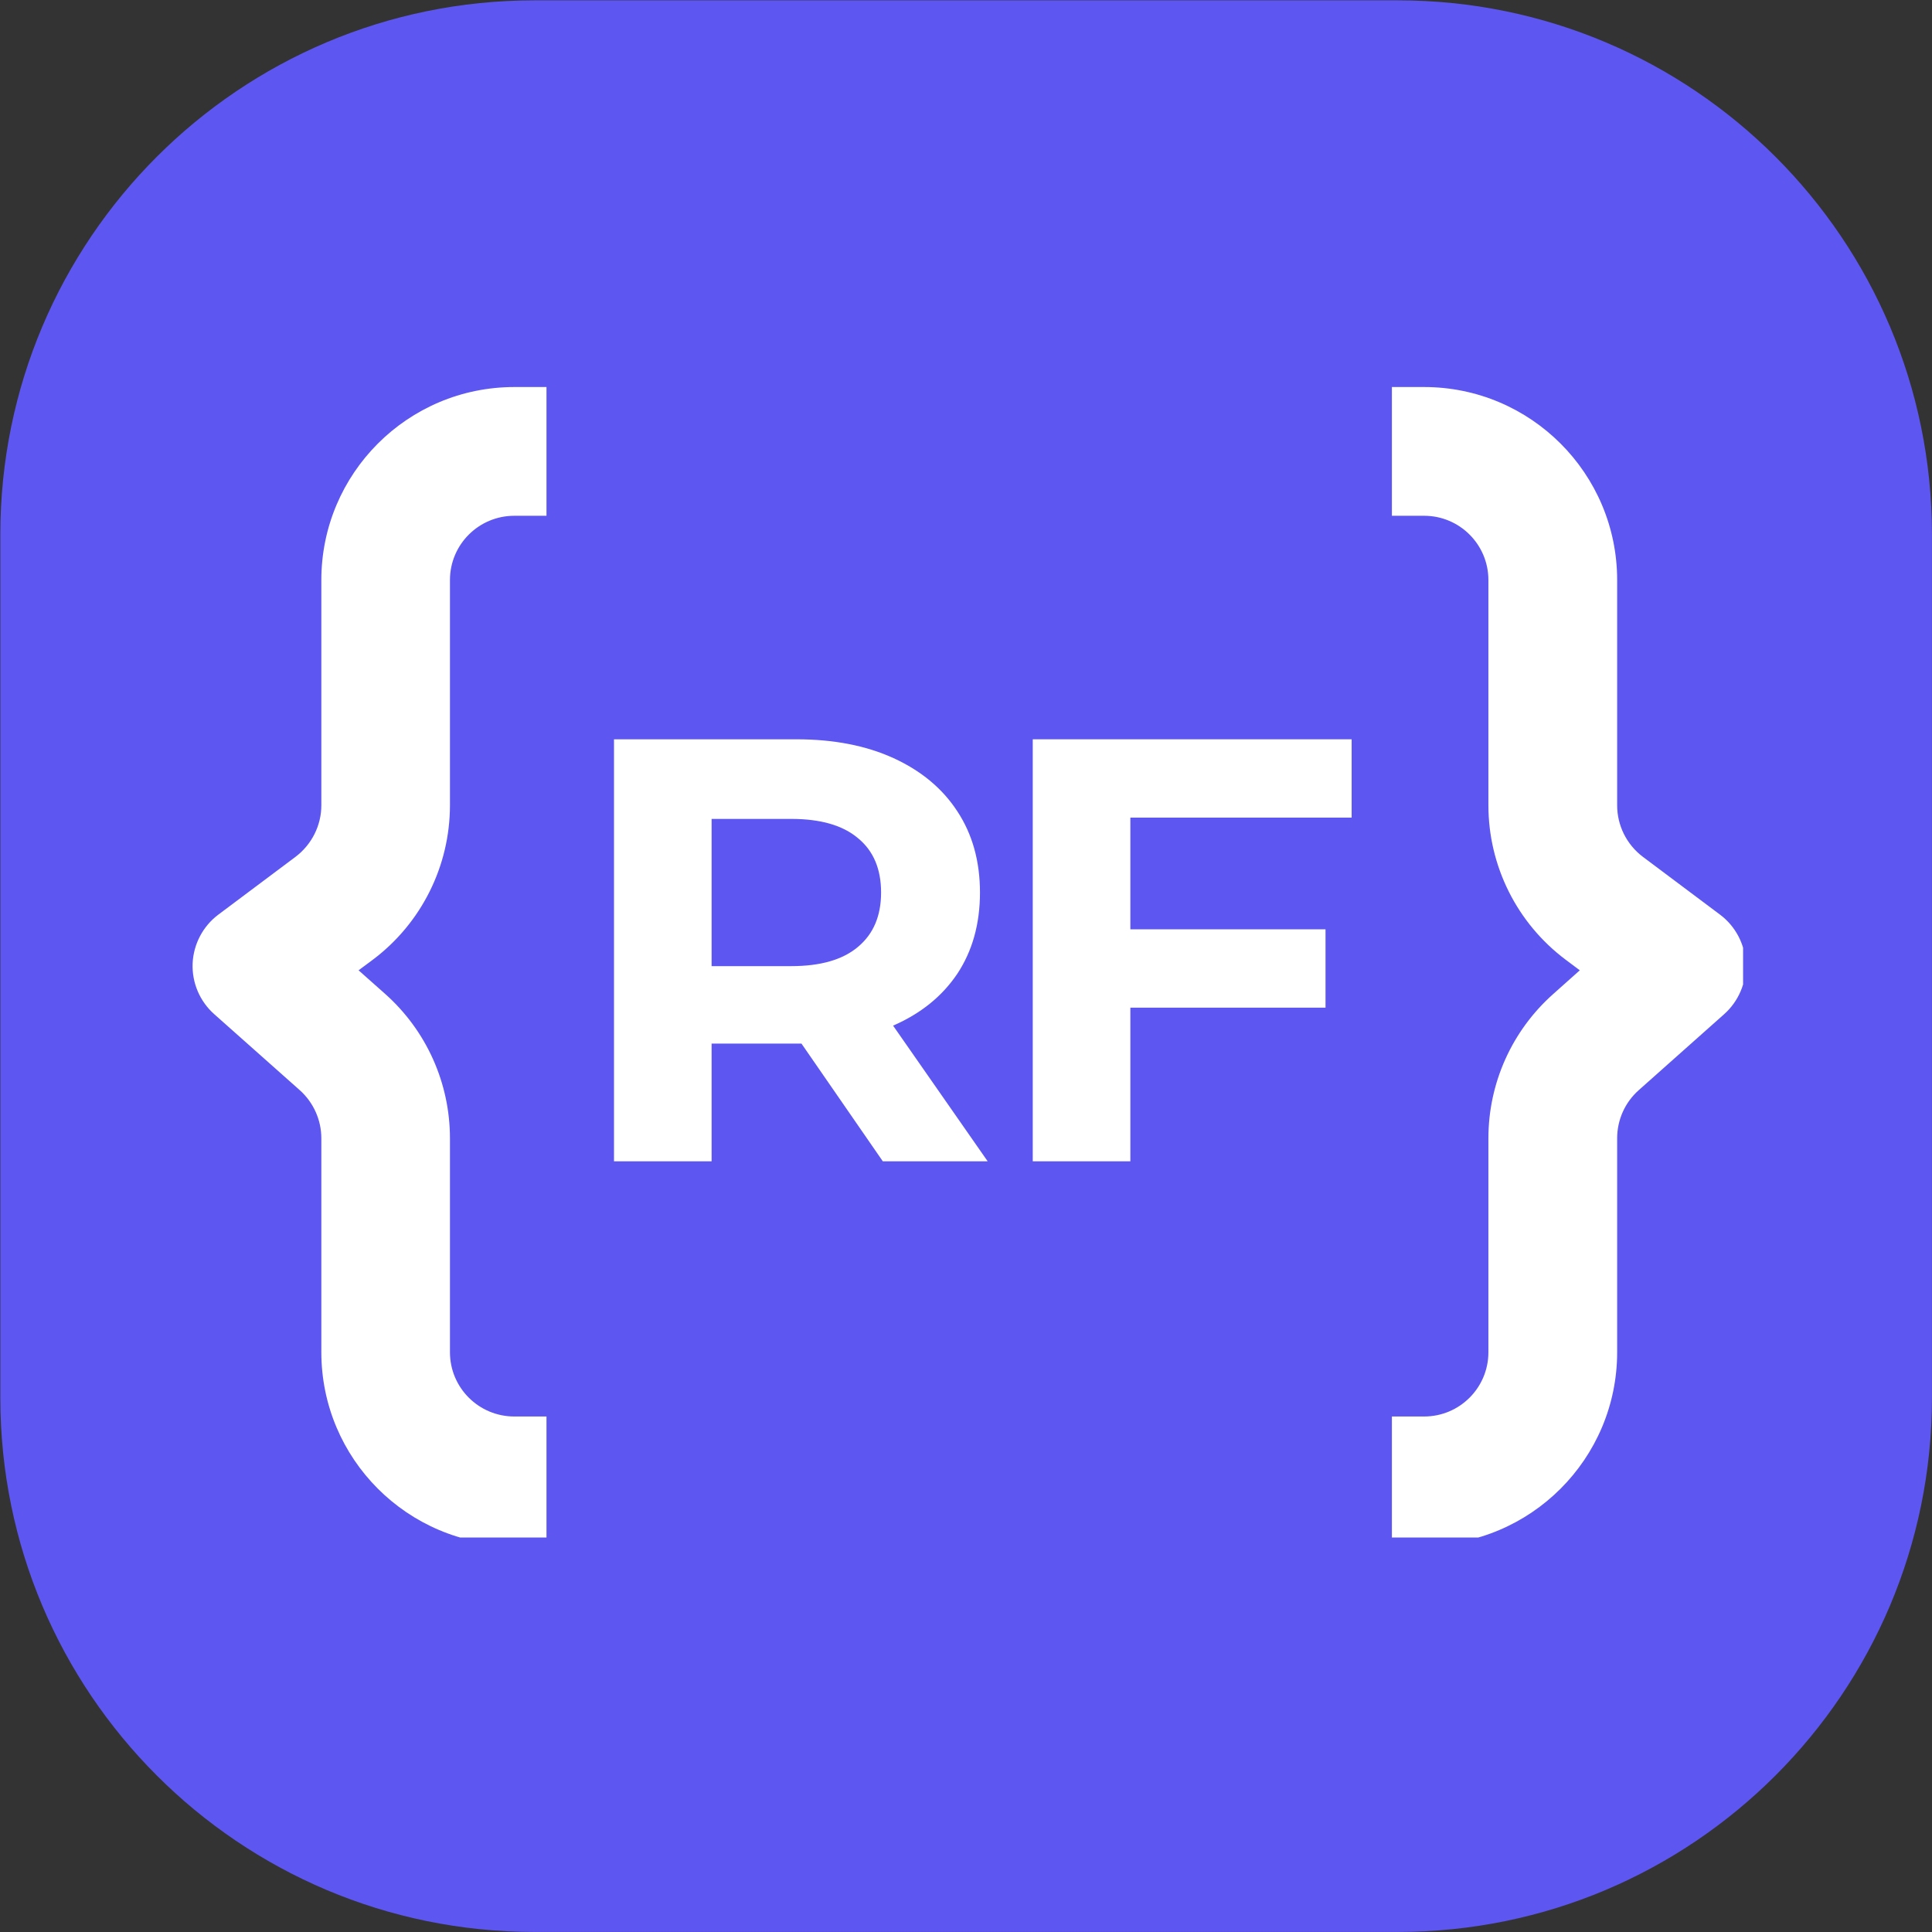
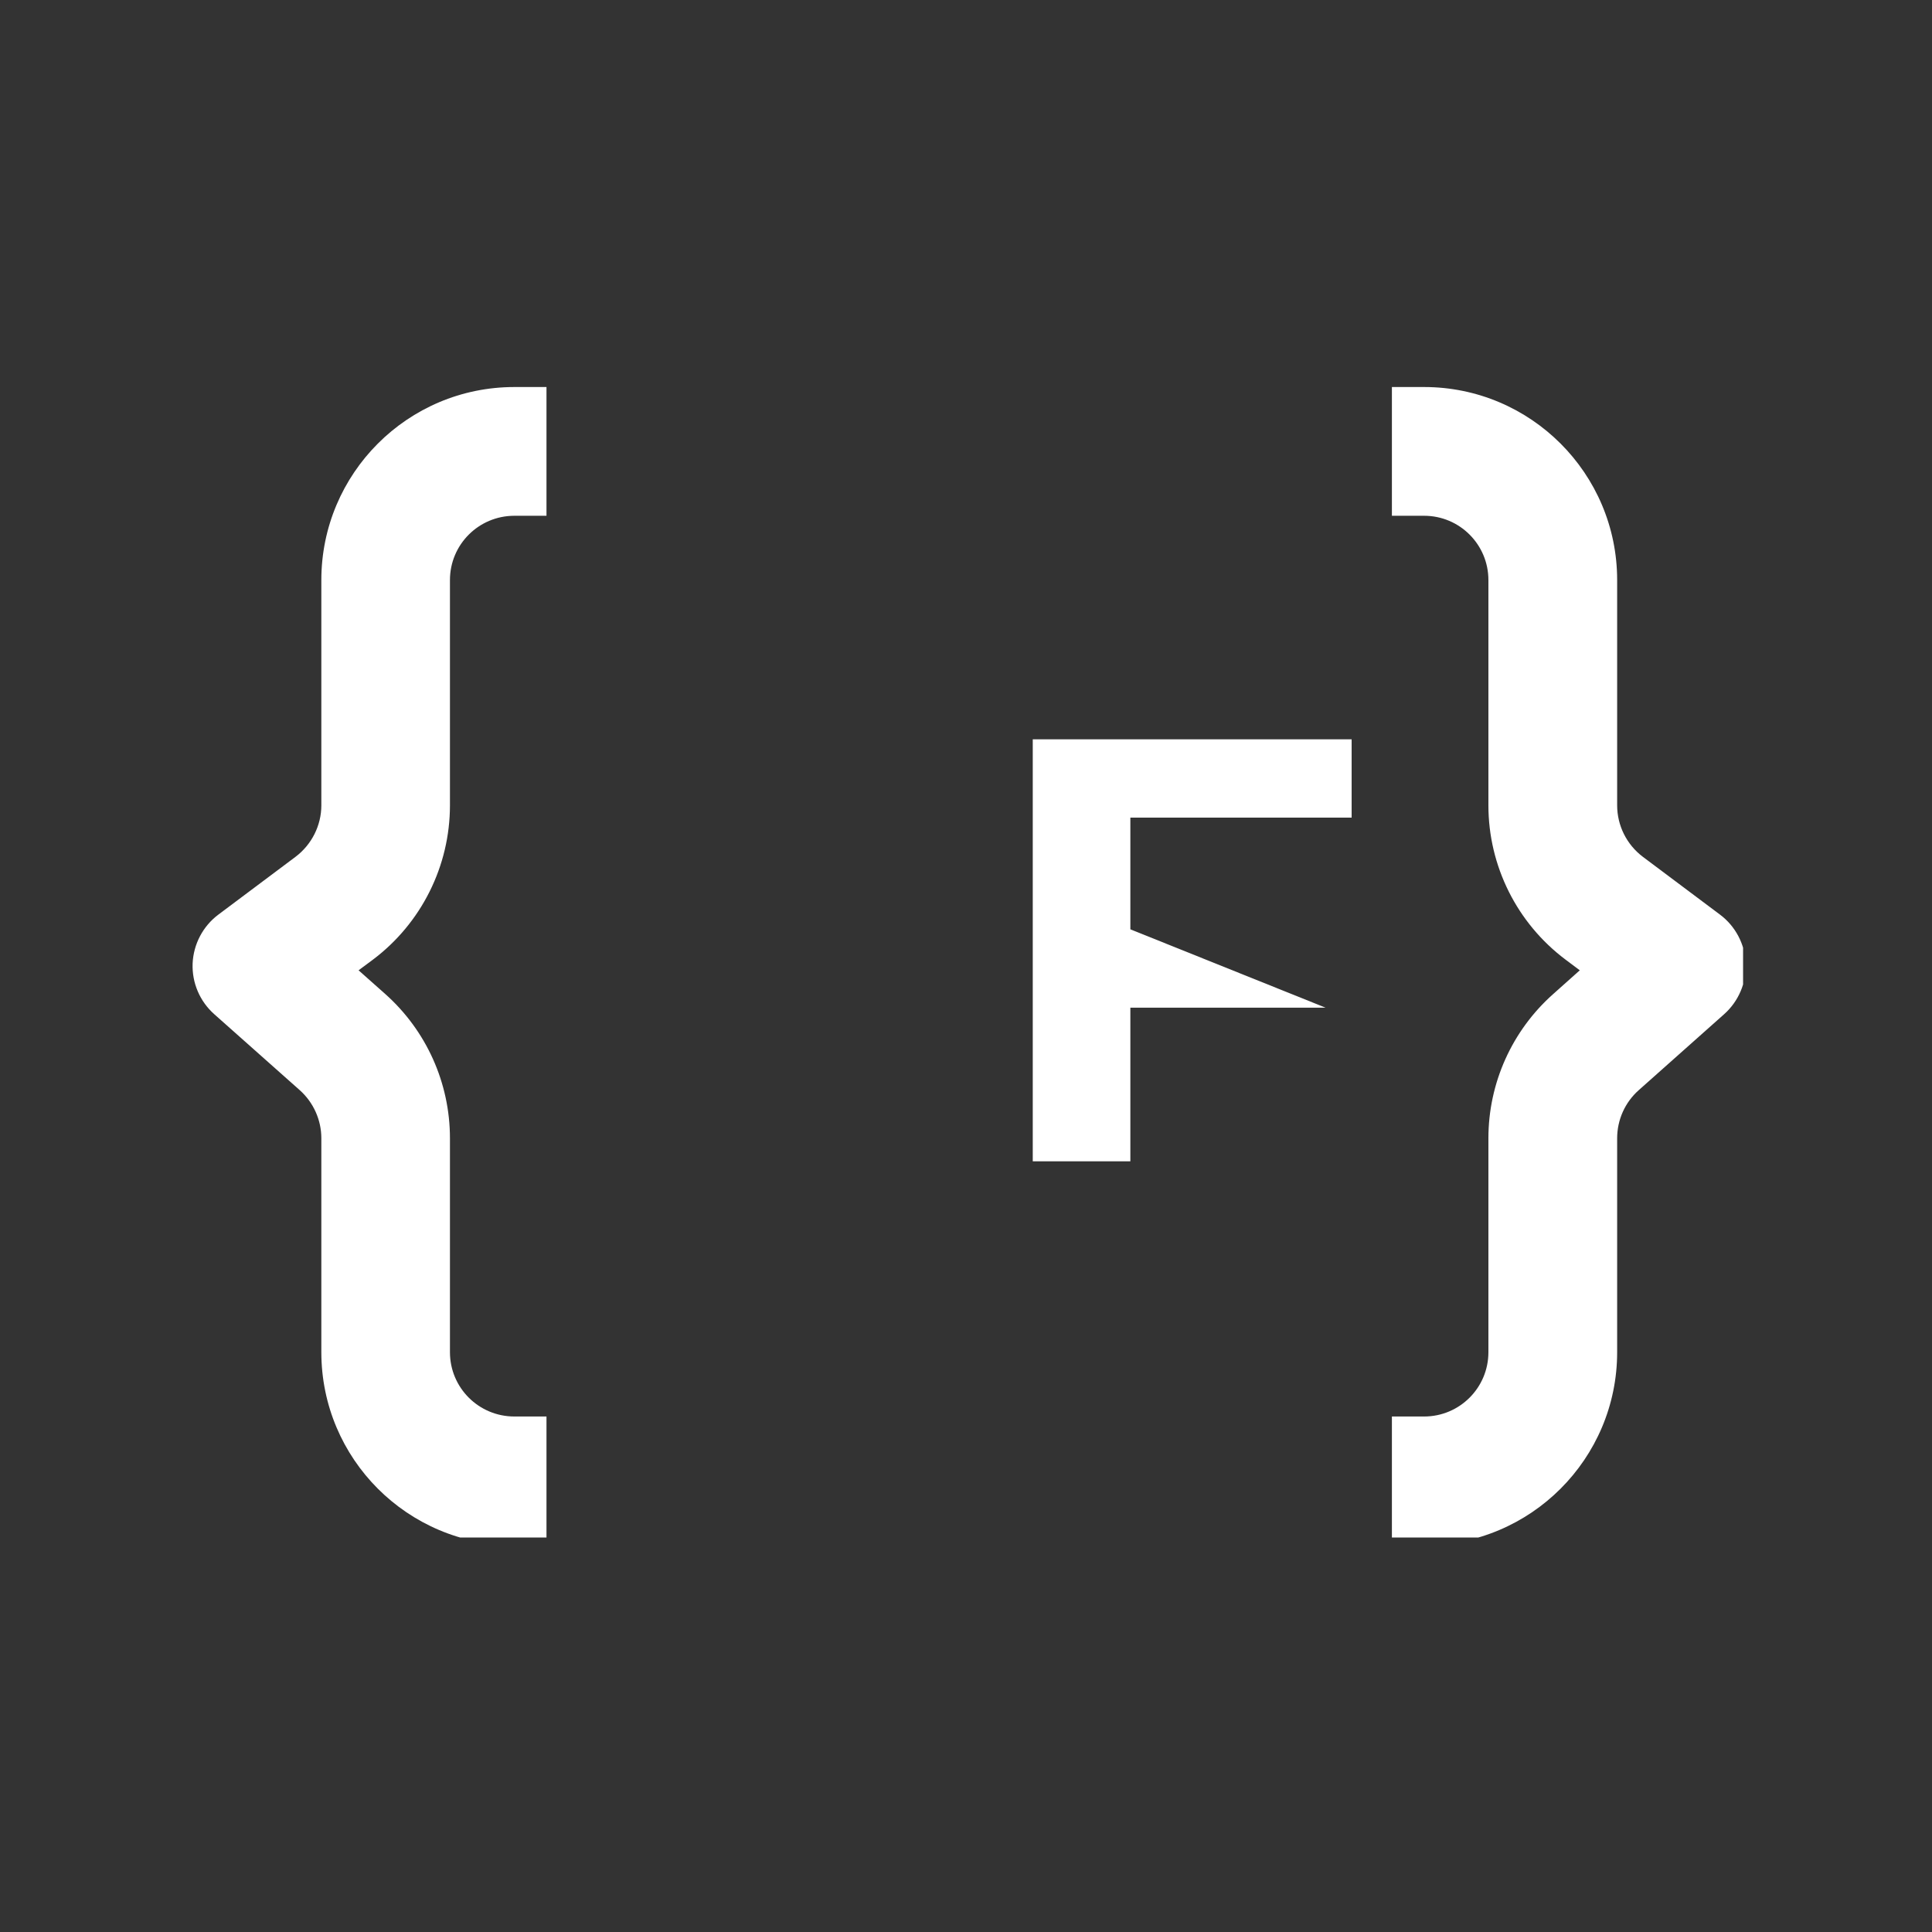
<svg xmlns="http://www.w3.org/2000/svg" zoomAndPan="magnify" preserveAspectRatio="xMidYMid meet" version="1.0" viewBox="152.23 152.23 70.53 70.53">
  <rect x="152.23" y="152.23" width="70.53" height="70.53" fill="#333333" stroke="none" />
  <defs>
    <g />
    <clipPath id="dcd28d3696">
      <path d="M 152.242 152.242 L 222.758 152.242 L 222.758 222.758 L 152.242 222.758 Z M 152.242 152.242 " clip-rule="nonzero" />
    </clipPath>
    <clipPath id="a143b16fae">
-       <path d="M 171.742 152.242 L 203.258 152.242 C 214.027 152.242 222.758 160.973 222.758 171.742 L 222.758 203.258 C 222.758 214.027 214.027 222.758 203.258 222.758 L 171.742 222.758 C 160.973 222.758 152.242 214.027 152.242 203.258 L 152.242 171.742 C 152.242 160.973 160.973 152.242 171.742 152.242 Z M 171.742 152.242 " clip-rule="nonzero" />
-     </clipPath>
+       </clipPath>
    <clipPath id="854a1a1481">
      <path d="M 159.258 166.359 L 173 166.359 L 173 208.359 L 159.258 208.359 Z M 159.258 166.359 " clip-rule="nonzero" />
    </clipPath>
    <clipPath id="eac6dd67fc">
      <path d="M 203 166.359 L 215.863 166.359 L 215.863 208.359 L 203 208.359 Z M 203 166.359 " clip-rule="nonzero" />
    </clipPath>
  </defs>
  <g clip-path="url(#dcd28d3696)">
    <g clip-path="url(#a143b16fae)">
-       <path fill="#5d56f1" d="M 152.242 152.242 L 222.758 152.242 L 222.758 222.758 L 152.242 222.758 Z M 152.242 152.242 " fill-opacity="1" fill-rule="nonzero" />
-     </g>
+       </g>
  </g>
  <g clip-path="url(#854a1a1481)">
    <path fill="#ffffff" d="M 171.008 171.059 L 172.18 171.059 L 172.18 166.359 L 171.008 166.359 C 167.113 166.359 163.961 169.516 163.961 173.406 L 163.961 181.629 C 163.961 182.367 163.609 183.062 163.02 183.508 L 160.199 185.621 C 159.637 186.043 159.293 186.699 159.262 187.402 C 159.234 188.105 159.523 188.785 160.051 189.254 L 163.172 192.027 C 163.672 192.473 163.961 193.113 163.961 193.785 L 163.961 201.594 C 163.961 205.484 167.113 208.641 171.008 208.641 L 172.18 208.641 L 172.18 203.941 L 171.008 203.941 C 169.707 203.941 168.656 202.891 168.656 201.594 L 168.656 193.785 C 168.656 191.77 167.797 189.855 166.293 188.516 L 165.32 187.652 L 165.84 187.266 C 167.613 185.934 168.656 183.844 168.656 181.629 L 168.656 173.406 C 168.656 172.109 169.707 171.059 171.008 171.059 Z M 171.008 171.059 " fill-opacity="1" fill-rule="evenodd" />
  </g>
  <g clip-path="url(#eac6dd67fc)">
    <path fill="#ffffff" d="M 204.219 171.059 L 203.043 171.059 L 203.043 166.359 L 204.219 166.359 C 208.109 166.359 211.266 169.516 211.266 173.406 L 211.266 181.629 C 211.266 182.367 211.613 183.062 212.203 183.508 L 215.023 185.621 C 215.586 186.043 215.93 186.699 215.961 187.402 C 215.988 188.105 215.699 188.785 215.172 189.254 L 212.055 192.027 C 211.551 192.473 211.266 193.113 211.266 193.785 L 211.266 201.594 C 211.266 205.484 208.109 208.641 204.219 208.641 L 203.043 208.641 L 203.043 203.941 L 204.219 203.941 C 205.516 203.941 206.566 202.891 206.566 201.594 L 206.566 193.785 C 206.566 191.77 207.426 189.855 208.934 188.516 L 209.902 187.652 L 209.387 187.266 C 207.609 185.934 206.566 183.844 206.566 181.629 L 206.566 173.406 C 206.566 172.109 205.516 171.059 204.219 171.059 Z M 204.219 171.059 " fill-opacity="1" fill-rule="evenodd" />
  </g>
  <g fill="#ffffff" fill-opacity="1">
    <g transform="translate(172.817, 194.625)">
      <g>
-         <path d="M 11.641 0 L 8.672 -4.297 L 5.391 -4.297 L 5.391 0 L 1.828 0 L 1.828 -15.406 L 8.484 -15.406 C 9.848 -15.406 11.031 -15.176 12.031 -14.719 C 13.039 -14.258 13.816 -13.613 14.359 -12.781 C 14.91 -11.945 15.188 -10.957 15.188 -9.812 C 15.188 -8.664 14.91 -7.676 14.359 -6.844 C 13.805 -6.02 13.023 -5.391 12.016 -4.953 L 15.469 0 Z M 11.578 -9.812 C 11.578 -10.676 11.297 -11.336 10.734 -11.797 C 10.18 -12.266 9.367 -12.5 8.297 -12.5 L 5.391 -12.5 L 5.391 -7.125 L 8.297 -7.125 C 9.367 -7.125 10.18 -7.359 10.734 -7.828 C 11.297 -8.297 11.578 -8.957 11.578 -9.812 Z M 11.578 -9.812 " />
-       </g>
+         </g>
    </g>
  </g>
  <g fill="#ffffff" fill-opacity="1">
    <g transform="translate(188.104, 194.625)">
      <g>
-         <path d="M 5.391 -12.547 L 5.391 -8.469 L 12.516 -8.469 L 12.516 -5.609 L 5.391 -5.609 L 5.391 0 L 1.828 0 L 1.828 -15.406 L 13.469 -15.406 L 13.469 -12.547 Z M 5.391 -12.547 " />
+         <path d="M 5.391 -12.547 L 5.391 -8.469 L 12.516 -5.609 L 5.391 -5.609 L 5.391 0 L 1.828 0 L 1.828 -15.406 L 13.469 -15.406 L 13.469 -12.547 Z M 5.391 -12.547 " />
      </g>
    </g>
  </g>
</svg>